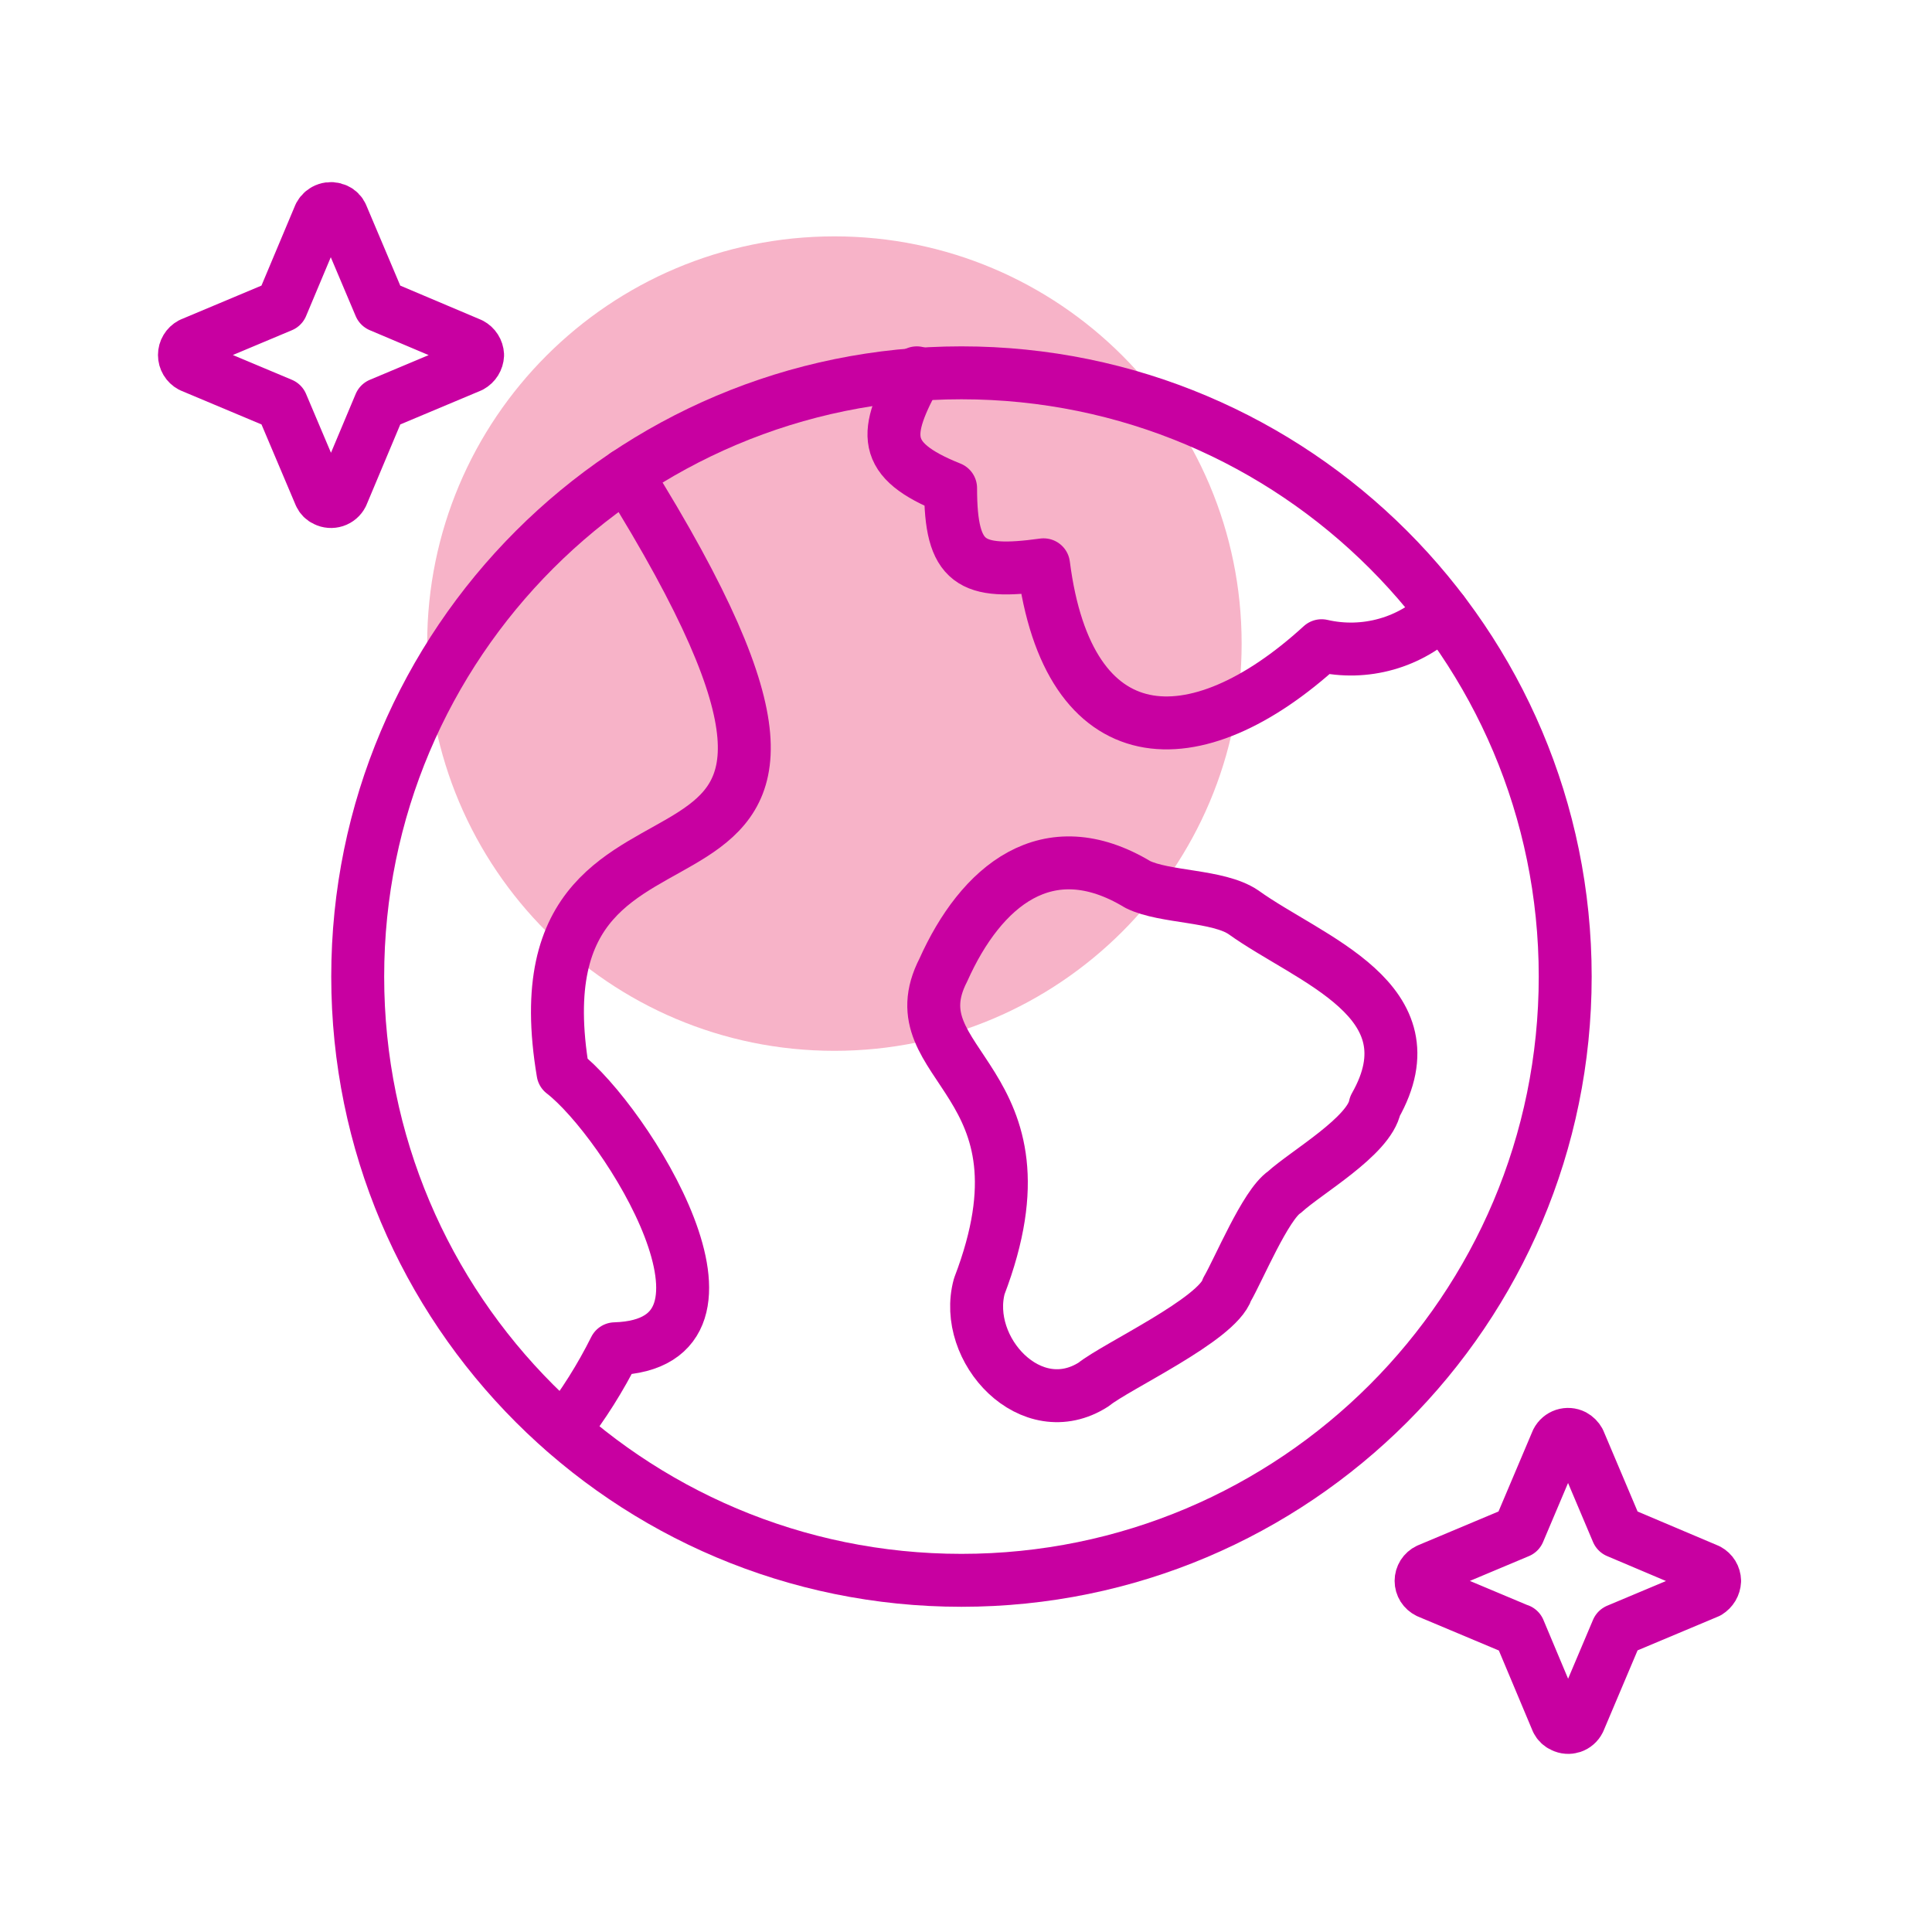
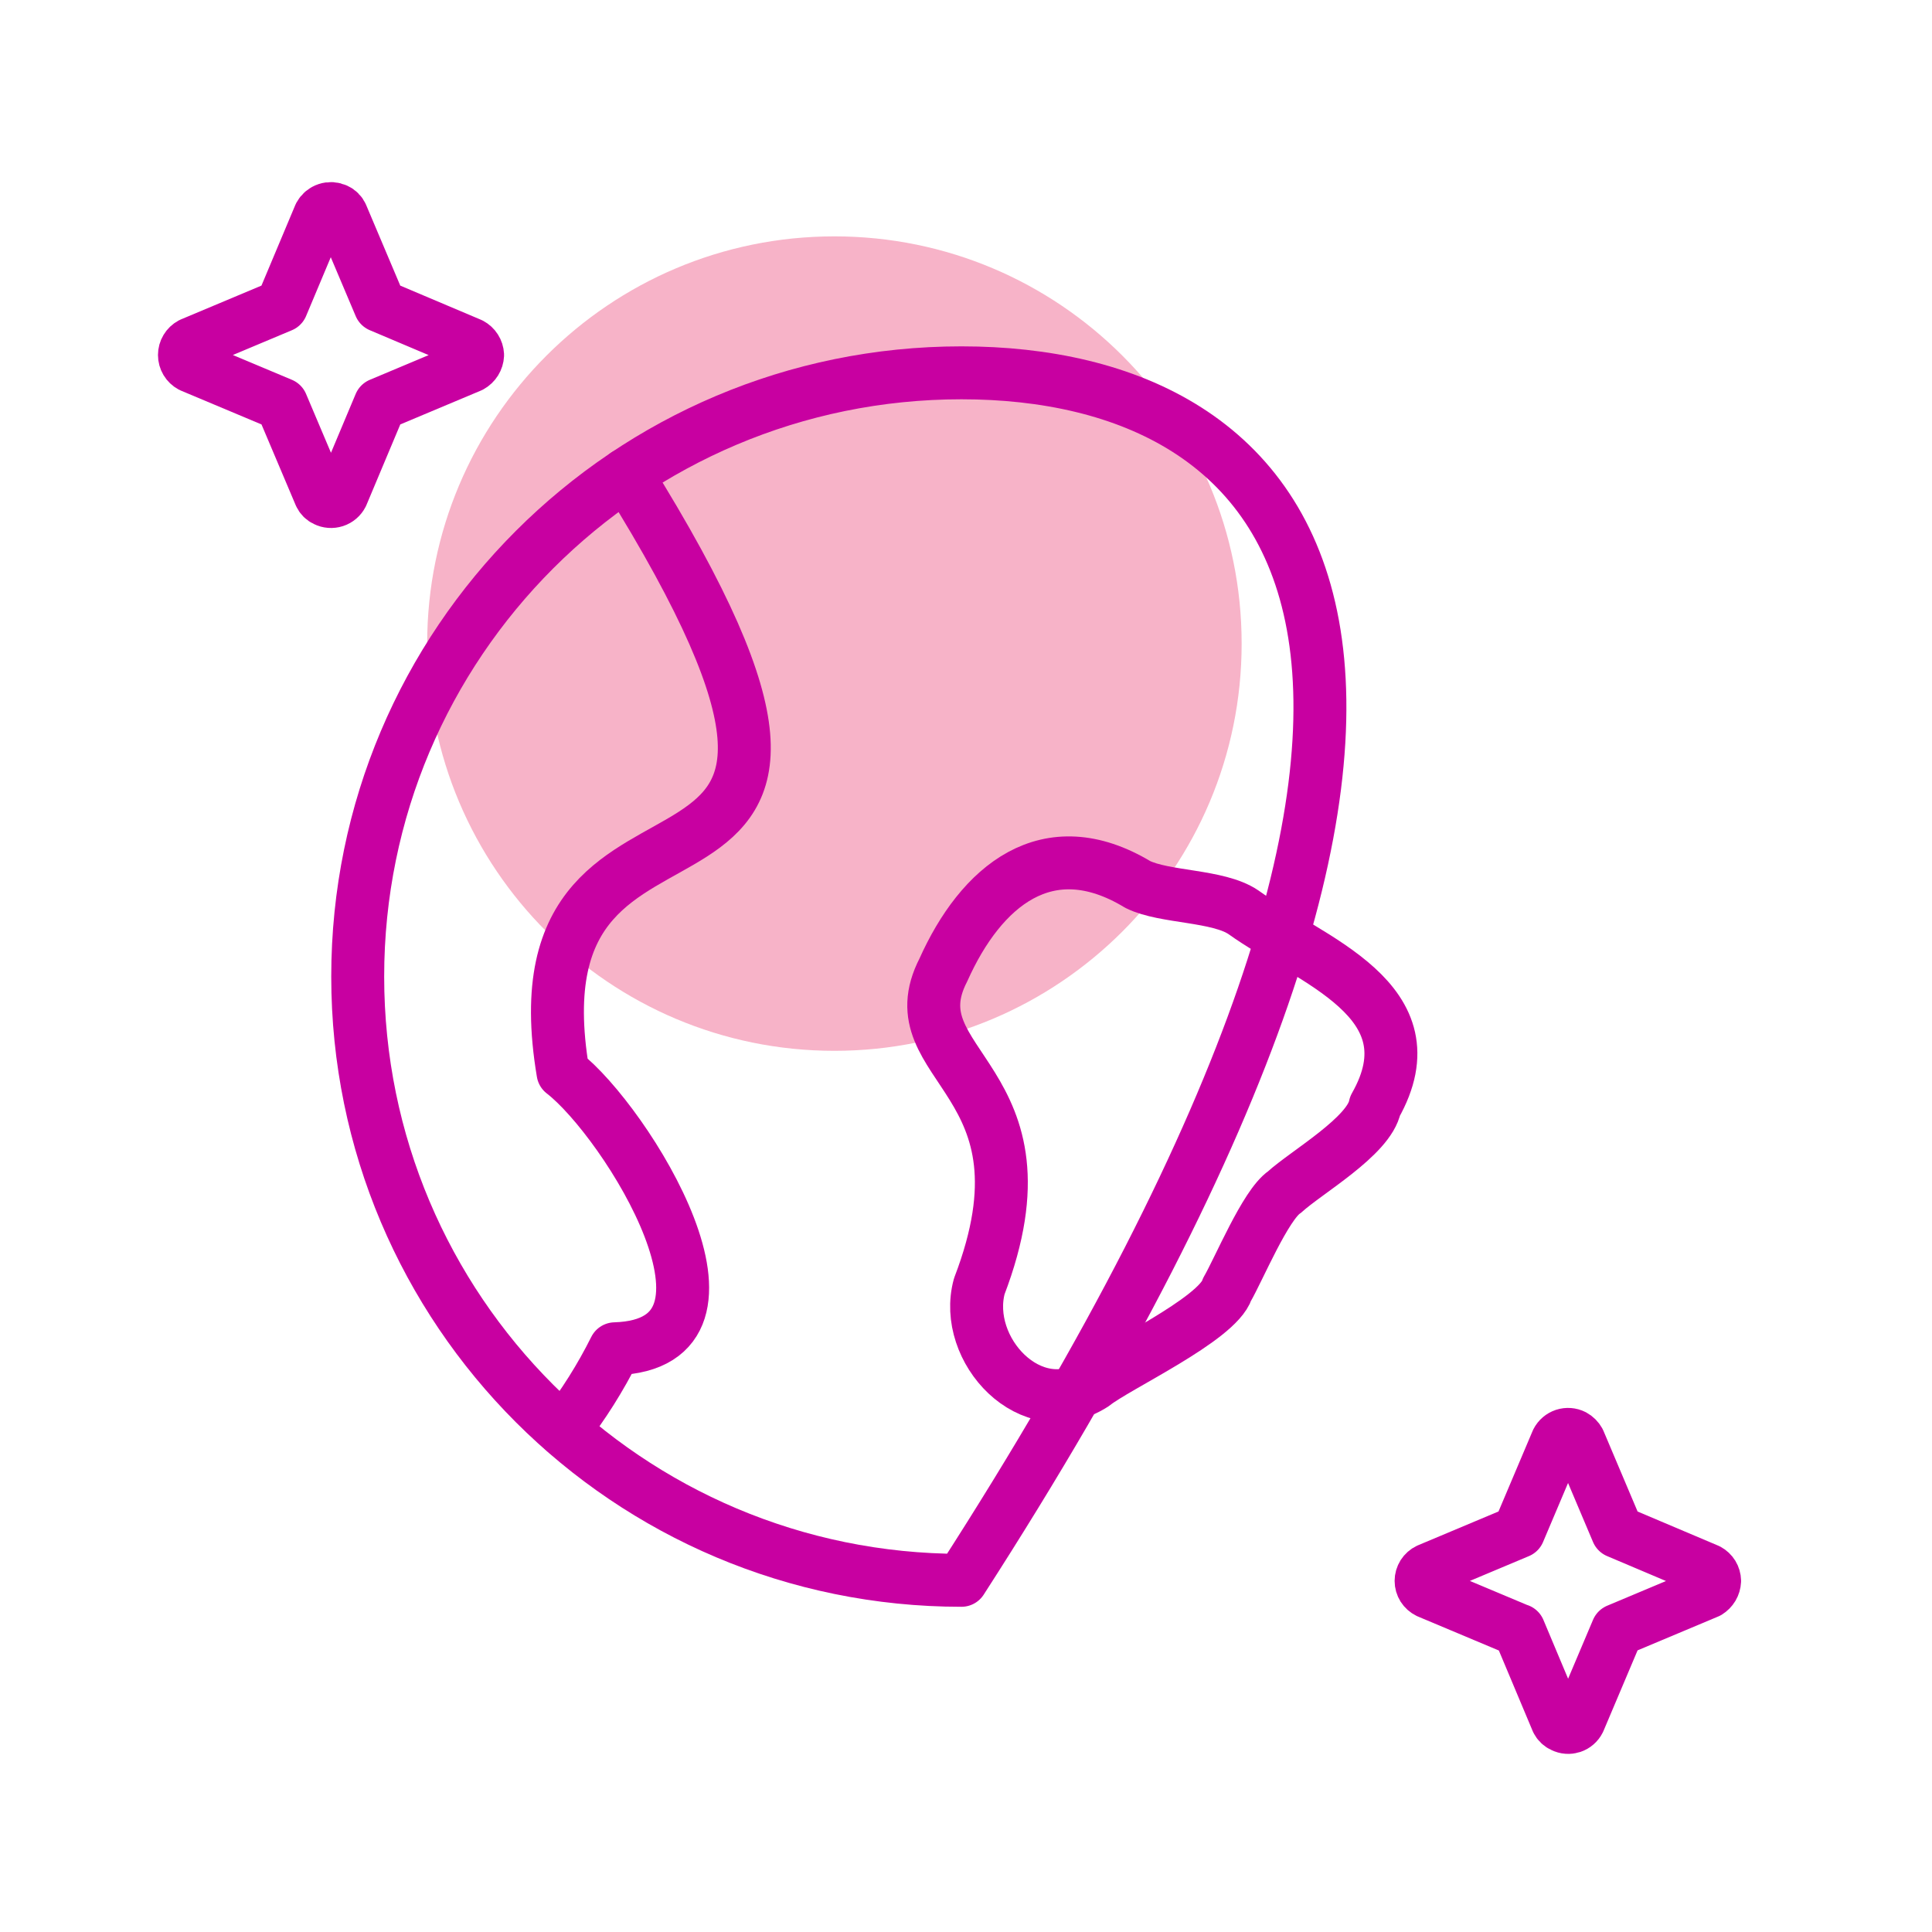
<svg xmlns="http://www.w3.org/2000/svg" width="73" height="73" viewBox="0 0 73 73" fill="none">
  <g clip-path="url(#clip0_232_217)">
    <path d="M31.528 39.705C40.026 39.705 46.915 32.816 46.915 24.318C46.915 15.82 40.026 8.931 31.528 8.931C23.03 8.931 16.141 15.82 16.141 24.318C16.141 32.816 23.03 39.705 31.528 39.705Z" fill="#E40046" fill-opacity="0.3" />
    <path d="M10.643 15.273L12.092 18.695C12.132 18.787 12.205 18.86 12.297 18.9C12.407 18.956 12.535 18.965 12.653 18.927C12.771 18.889 12.868 18.805 12.924 18.695L14.361 15.273L17.783 13.836C17.86 13.794 17.924 13.733 17.97 13.659C18.016 13.585 18.042 13.501 18.046 13.414C18.041 13.328 18.015 13.246 17.969 13.174C17.923 13.101 17.859 13.043 17.783 13.003L14.361 11.555L12.913 8.133C12.873 8.041 12.799 7.968 12.707 7.927C12.597 7.875 12.47 7.866 12.353 7.905C12.236 7.943 12.139 8.024 12.08 8.133L10.643 11.555L7.221 12.992C7.145 13.033 7.081 13.094 7.037 13.168C6.992 13.242 6.969 13.327 6.969 13.414C6.969 13.5 6.992 13.585 7.037 13.66C7.081 13.734 7.145 13.795 7.221 13.836L10.643 15.273V15.273Z" stroke="#C800A1" stroke-width="2" stroke-linecap="round" stroke-linejoin="round" />
    <path d="M57.395 61.594L58.832 65.016C58.877 65.108 58.954 65.181 59.049 65.221C59.102 65.248 59.161 65.265 59.221 65.269C59.282 65.274 59.342 65.266 59.4 65.247C59.457 65.228 59.51 65.198 59.555 65.158C59.601 65.118 59.638 65.07 59.665 65.016L61.113 61.594L64.535 60.157C64.608 60.112 64.669 60.05 64.713 59.977C64.757 59.903 64.782 59.82 64.786 59.734C64.784 59.65 64.76 59.568 64.716 59.495C64.672 59.423 64.609 59.364 64.535 59.324L61.113 57.875L59.665 54.453C59.617 54.367 59.546 54.295 59.459 54.248C59.349 54.192 59.221 54.183 59.103 54.221C58.986 54.26 58.888 54.343 58.832 54.453L57.383 57.875L53.962 59.312C53.882 59.35 53.815 59.41 53.767 59.485C53.72 59.56 53.695 59.646 53.695 59.734C53.695 59.823 53.72 59.909 53.767 59.984C53.815 60.059 53.882 60.118 53.962 60.157L57.383 61.594H57.395Z" stroke="#C800A1" stroke-width="2" stroke-linecap="round" stroke-linejoin="round" />
-     <path d="M36.328 59.712C48.927 59.712 59.141 49.498 59.141 36.899C59.141 24.3 48.927 14.087 36.328 14.087C23.729 14.087 13.516 24.3 13.516 36.899C13.516 49.498 23.729 59.712 36.328 59.712Z" stroke="#C800A1" stroke-width="2" stroke-linecap="round" stroke-linejoin="round" />
+     <path d="M36.328 59.712C59.141 24.3 48.927 14.087 36.328 14.087C23.729 14.087 13.516 24.3 13.516 36.899C13.516 49.498 23.729 59.712 36.328 59.712Z" stroke="#C800A1" stroke-width="2" stroke-linecap="round" stroke-linejoin="round" />
    <path d="M35.645 36.648C37.059 33.489 39.569 31.356 42.991 33.42C44.006 33.922 46.025 33.82 46.983 34.47C49.492 36.272 54.226 37.789 51.956 41.792C51.739 42.933 49.355 44.291 48.534 45.043C47.816 45.522 46.8 47.975 46.367 48.716C46.002 49.857 42.169 51.625 41.325 52.309C38.964 53.826 36.352 50.997 37.002 48.602C40.014 40.732 33.752 40.321 35.645 36.648Z" stroke="#C800A1" stroke-width="2" stroke-linecap="round" stroke-linejoin="round" />
-     <path d="M34.641 14.087C33.397 16.368 33.238 17.372 35.918 18.444C35.918 21.318 36.682 21.718 39.431 21.341C40.355 28.573 45.134 28.789 49.936 24.398C50.744 24.584 51.585 24.564 52.383 24.338C53.18 24.113 53.908 23.69 54.499 23.109" stroke="#C800A1" stroke-width="2" stroke-linecap="round" stroke-linejoin="round" />
    <path d="M23.668 17.919C35.816 37.39 19.026 27.17 21.273 40.526C23.645 42.351 28.949 50.792 23.235 50.963C22.692 52.052 22.043 53.083 21.295 54.043" stroke="#C800A1" stroke-width="2" stroke-linecap="round" stroke-linejoin="round" />
  </g>
  <defs>
    <clipPath id="clip0_232_217">
      <rect width="73" height="73" fill="white" />
    </clipPath>
  </defs>
</svg>